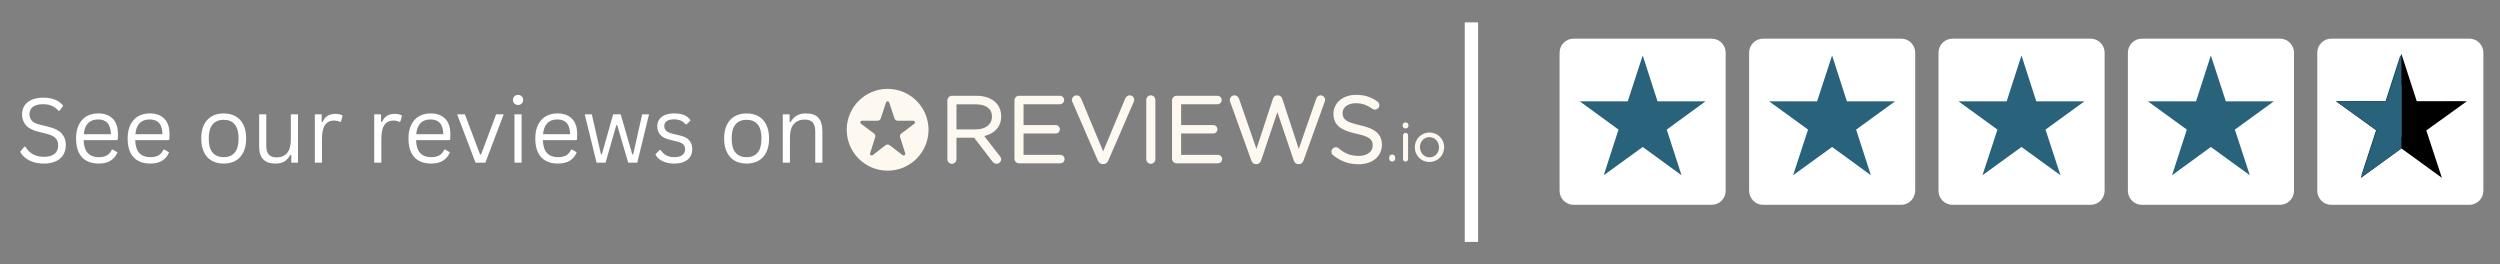
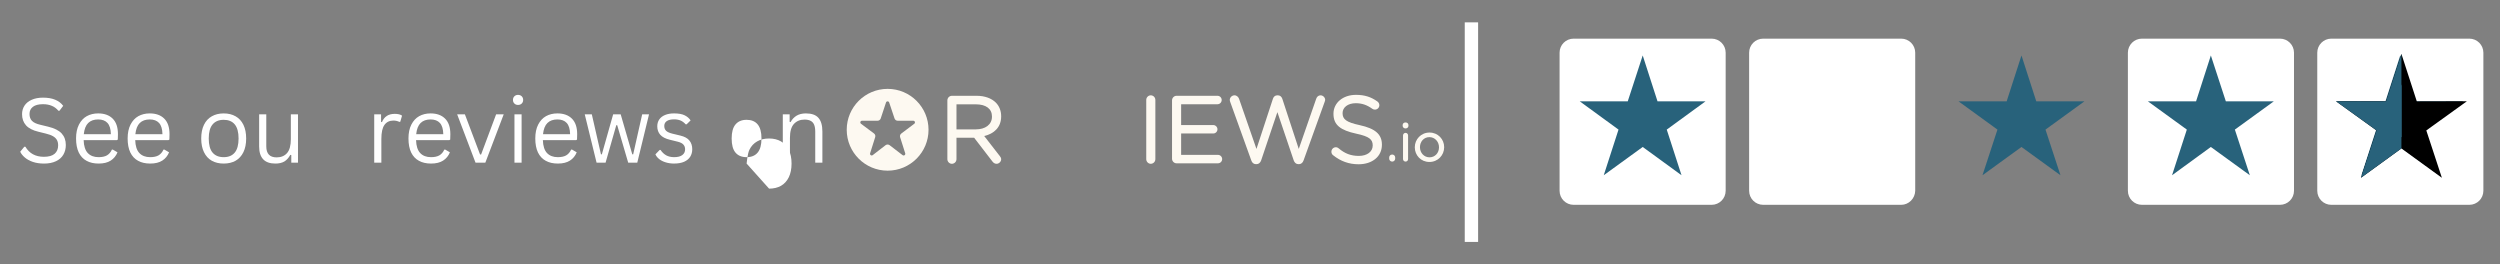
<svg xmlns="http://www.w3.org/2000/svg" width="700" height="74" version="1.0" viewBox="0 0 525 55.5" zoomAndPan="magnify">
  <rect x="0" y="0" width="525" height="55.5" fill="#808080" stroke="none" />
  <defs>
    <clipPath id="cdf3f625f3">
      <path d="m327.51 8.094h35.488v34.938h-35.488z" />
    </clipPath>
    <clipPath id="6b8f5cd0ba">
      <path d="m367 8.094h36v34.938h-36z" />
    </clipPath>
    <clipPath id="5b1eef644d">
-       <path d="m407 8.094h35v34.938h-35z" />
-     </clipPath>
+       </clipPath>
    <clipPath id="e2d399bce9">
      <path d="m446 8.094h36v34.938h-36z" />
    </clipPath>
    <clipPath id="c8427b41ba">
      <path d="m486 8.094h35.512v34.938h-35.512z" />
    </clipPath>
    <clipPath id="d7f11acab1">
      <path d="m504.34 15.734h9.488v18.582h-9.488z" />
    </clipPath>
    <clipPath id="4769a41742">
      <path d="m490.55 11.324h27.5v26.016h-27.5z" />
    </clipPath>
    <clipPath id="61269931fd">
      <path d="m490.55 11.324h14.453v26.016h-14.453z" />
    </clipPath>
    <clipPath id="clip0_140_275">
      <rect width="1434" height="231" fill="#fff" />
    </clipPath>
  </defs>
  <g clip-path="url(#cdf3f625f3)">
    <path d="m359.44 43.012h-28.98c-1.633 0-2.949-1.32-2.949-2.949v-29c0-1.629 1.316-2.949 2.949-2.949h28.98c1.633 0 2.949 1.32 2.949 2.949v29c0 1.629-1.316 2.949-2.949 2.949z" fill="#fff" />
  </g>
  <path d="m344.97 11.645 3.106 9.629h10.09l-8.148 5.941 3.102 9.586-8.148-5.938-8.184 5.938 3.102-9.586-8.148-5.941h10.09z" fill="#28627b" />
  <g clip-path="url(#6b8f5cd0ba)">
    <path d="m399.25 43.012h-28.984c-1.629 0-2.949-1.32-2.949-2.949v-29c0-1.629 1.32-2.949 2.949-2.949h28.984c1.629 0 2.945 1.32 2.945 2.949v29c-0.035 1.629-1.355 2.949-2.945 2.949z" fill="#fff" />
  </g>
-   <path d="m384.74 11.645 3.102 9.629h10.129l-8.188 5.941 3.106 9.586-8.148-5.938-8.188 5.938 3.141-9.586-8.184-5.941h10.086z" fill="#28627b" />
  <g clip-path="url(#5b1eef644d)">
    <path d="m439.02 43.012h-28.984c-1.629 0-2.949-1.32-2.949-2.949v-29c0-1.629 1.32-2.949 2.949-2.949h28.984c1.629 0 2.949 1.32 2.949 2.949v29c0 1.629-1.32 2.949-2.949 2.949z" fill="#fff" />
  </g>
  <path d="m424.51 11.645 3.106 9.629h10.125l-8.188 5.941 3.144 9.586-8.188-5.938-8.188 5.938 3.144-9.586-8.188-5.941h10.125z" fill="#28627b" />
  <g clip-path="url(#e2d399bce9)">
    <path d="m478.79 43.012h-28.984c-1.629 0-2.949-1.32-2.949-2.949v-29c0-1.629 1.32-2.949 2.949-2.949h28.984c1.629 0 2.949 1.32 2.949 2.949v29c0 1.629-1.32 2.949-2.949 2.949z" fill="#fff" />
  </g>
  <path d="m464.28 11.645 3.144 9.629h10.086l-8.188 5.941 3.144 9.586-8.188-5.938-8.148 5.938 3.106-9.586-8.188-5.941h10.129z" fill="#28627b" />
  <g clip-path="url(#c8427b41ba)">
    <path d="m518.56 43.012h-28.984c-1.629 0-2.949-1.32-2.949-2.949v-29c0-1.629 1.32-2.949 2.949-2.949h28.984c1.629 0 2.949 1.32 2.949 2.949v29c0 1.629-1.32 2.949-2.949 2.949z" fill="#fff" />
  </g>
  <path d="m504.05 11.645 3.144 9.629h10.086l-8.145 5.941 3.102 9.586-8.188-5.938-8.148 5.938 3.106-9.586-8.148-5.941h10.09z" fill="#28627b" />
  <path d="m309 50.804v-46.108" fill="none" stroke="#fff" stroke-width="2.806" />
  <g clip-path="url(#d7f11acab1)">
    <path d="m504.34 15.742 2.43 7.074h7.266l-5.762 4.477 2.059 7.019-5.992-4.141z" />
  </g>
  <g clip-path="url(#4769a41742)">
    <path d="m504.3 17.691 1.359 4.191 0.441 1.355h1.43l4.43-0.016-3.59 2.582-1.16 0.836 0.449 1.355 1.375 4.191-3.578-2.594-1.156-0.848-1.156 0.848-3.582 2.594 1.379-4.191 0.449-1.355-1.164-0.836-3.586-2.582 4.43 0.016 1.434 0.004 0.441-1.359 1.355-4.191m0-6.363-3.231 9.961-10.52-0.027 8.523 6.133-3.273 9.941 8.5-6.168 8.496 6.168-3.269-9.941 8.523-6.133-10.52 0.027z" />
  </g>
  <g clip-path="url(#61269931fd)">
    <path d="m501.07 21.285-10.52-0.023 8.523 6.133-3.273 9.941 8.5-6.168v-19.84z" fill="#28627b" />
  </g>
  <g fill="#fff">
    <g transform="translate(3.321 34.16)">
      <path d="m5.891 0.188c-0.855 0-1.621-0.117-2.297-0.344-0.668-0.227-1.227-0.531-1.672-0.906-0.449-0.375-0.781-0.785-1-1.234l0.859-1.047h0.234c0.832 1.406 2.125 2.109 3.875 2.109 1.008 0 1.758-0.207 2.25-0.625 0.5-0.426 0.75-1.02 0.75-1.781 0-0.438-0.086-0.805-0.25-1.109-0.168-0.312-0.438-0.578-0.812-0.797-0.367-0.219-0.871-0.406-1.516-0.562l-1.578-0.391c-1.18-0.281-2.043-0.727-2.594-1.344-0.555-0.625-0.828-1.406-0.828-2.344 0-0.676 0.172-1.273 0.516-1.797 0.344-0.52 0.844-0.926 1.5-1.219 0.664-0.301 1.457-0.453 2.375-0.453 1.02 0 1.875 0.148 2.562 0.438 0.695 0.281 1.258 0.711 1.688 1.281l-0.781 1.031h-0.234c-0.387-0.469-0.844-0.812-1.375-1.031-0.523-0.227-1.141-0.344-1.859-0.344-0.93 0-1.633 0.184-2.109 0.547-0.48 0.367-0.719 0.867-0.719 1.5 0 0.617 0.176 1.105 0.531 1.469 0.352 0.355 0.941 0.625 1.766 0.812l1.609 0.391c1.312 0.312 2.258 0.789 2.844 1.422 0.582 0.637 0.875 1.445 0.875 2.422 0 0.773-0.172 1.449-0.516 2.031-0.336 0.586-0.852 1.043-1.547 1.375-0.688 0.332-1.539 0.5-2.547 0.5z" />
    </g>
    <g transform="translate(14.862 34.16)">
      <path d="m9.672-4.734h-6.969c0.039 1.242 0.332 2.148 0.875 2.719 0.551 0.574 1.305 0.859 2.266 0.859 0.727 0 1.312-0.125 1.75-0.375 0.445-0.258 0.797-0.664 1.047-1.219h0.188l0.984 0.578c-0.305 0.742-0.777 1.32-1.422 1.734-0.648 0.418-1.496 0.625-2.547 0.625-0.98 0-1.824-0.191-2.531-0.578-0.711-0.383-1.258-0.969-1.641-1.75-0.375-0.789-0.562-1.77-0.562-2.938 0-1.156 0.203-2.129 0.609-2.922 0.406-0.789 0.953-1.379 1.641-1.766 0.695-0.383 1.492-0.578 2.391-0.578 1.301 0 2.316 0.367 3.047 1.094 0.738 0.73 1.109 1.82 1.109 3.266 0 0.562-0.012 0.945-0.031 1.141zm-1.25-1.25c-0.023-1.082-0.262-1.867-0.719-2.359-0.449-0.488-1.102-0.734-1.953-0.734-0.887 0-1.586 0.25-2.094 0.75-0.5 0.492-0.809 1.273-0.922 2.344z" />
    </g>
    <g transform="translate(25.693 34.16)">
      <path d="m9.672-4.734h-6.969c0.039 1.242 0.332 2.148 0.875 2.719 0.551 0.574 1.305 0.859 2.266 0.859 0.727 0 1.312-0.125 1.75-0.375 0.445-0.258 0.797-0.664 1.047-1.219h0.188l0.984 0.578c-0.305 0.742-0.777 1.32-1.422 1.734-0.648 0.418-1.496 0.625-2.547 0.625-0.98 0-1.824-0.191-2.531-0.578-0.711-0.383-1.258-0.969-1.641-1.75-0.375-0.789-0.562-1.77-0.562-2.938 0-1.156 0.203-2.129 0.609-2.922 0.406-0.789 0.953-1.379 1.641-1.766 0.695-0.383 1.492-0.578 2.391-0.578 1.301 0 2.316 0.367 3.047 1.094 0.738 0.73 1.109 1.82 1.109 3.266 0 0.562-0.012 0.945-0.031 1.141zm-1.25-1.25c-0.023-1.082-0.262-1.867-0.719-2.359-0.449-0.488-1.102-0.734-1.953-0.734-0.887 0-1.586 0.25-2.094 0.75-0.5 0.492-0.809 1.273-0.922 2.344z" />
    </g>
    <g transform="translate(41.148 34.16)">
      <path d="m5.828 0.188c-0.961 0-1.793-0.195-2.5-0.594-0.711-0.406-1.258-1.004-1.641-1.797-0.387-0.789-0.578-1.75-0.578-2.875s0.191-2.082 0.578-2.875c0.383-0.789 0.93-1.383 1.641-1.781 0.707-0.406 1.539-0.609 2.5-0.609 0.957 0 1.789 0.203 2.5 0.609 0.707 0.398 1.254 0.992 1.641 1.781 0.383 0.793 0.578 1.75 0.578 2.875s-0.195 2.086-0.578 2.875c-0.387 0.793-0.934 1.391-1.641 1.797-0.711 0.398-1.543 0.594-2.5 0.594zm0-1.344c1.008 0 1.781-0.316 2.312-0.953 0.539-0.633 0.812-1.625 0.812-2.969s-0.273-2.332-0.812-2.969c-0.531-0.633-1.305-0.953-2.312-0.953-1.012 0-1.789 0.324-2.328 0.969-0.543 0.637-0.812 1.621-0.812 2.953 0 1.344 0.27 2.336 0.812 2.969 0.539 0.637 1.316 0.953 2.328 0.953z" />
    </g>
    <g transform="translate(52.809 34.16)">
      <path d="m5.016 0.188c-1.148 0-2-0.301-2.562-0.906-0.562-0.602-0.844-1.492-0.844-2.672v-6.766h1.5v6.734c0 1.543 0.723 2.312 2.172 2.312 0.926 0 1.656-0.301 2.188-0.906 0.531-0.602 0.797-1.578 0.797-2.922v-5.219h1.5v10.156h-1.406v-1.594l-0.203-0.047c-0.344 0.625-0.762 1.09-1.25 1.391-0.492 0.289-1.121 0.438-1.891 0.438z" />
    </g>
    <g transform="translate(64.349 34.16)">
-       <path d="m1.766 0v-10.156h1.438v1.594l0.188 0.047c0.469-1.156 1.359-1.734 2.672-1.734 0.688 0 1.203 0.125 1.547 0.375l-0.375 1.281-0.188 0.031c-0.387-0.188-0.805-0.281-1.25-0.281-0.812 0-1.438 0.305-1.875 0.906-0.438 0.605-0.656 1.59-0.656 2.953v4.984z" />
-     </g>
+       </g>
    <g transform="translate(76.82 34.16)">
      <path d="m1.766 0v-10.156h1.438v1.594l0.188 0.047c0.469-1.156 1.359-1.734 2.672-1.734 0.688 0 1.203 0.125 1.547 0.375l-0.375 1.281-0.188 0.031c-0.387-0.188-0.805-0.281-1.25-0.281-0.812 0-1.438 0.305-1.875 0.906-0.438 0.605-0.656 1.59-0.656 2.953v4.984z" />
    </g>
    <g transform="translate(84.668 34.16)">
      <path d="m9.672-4.734h-6.969c0.039 1.242 0.332 2.148 0.875 2.719 0.551 0.574 1.305 0.859 2.266 0.859 0.727 0 1.312-0.125 1.75-0.375 0.445-0.258 0.797-0.664 1.047-1.219h0.188l0.984 0.578c-0.305 0.742-0.777 1.32-1.422 1.734-0.648 0.418-1.496 0.625-2.547 0.625-0.98 0-1.824-0.191-2.531-0.578-0.711-0.383-1.258-0.969-1.641-1.75-0.375-0.789-0.562-1.77-0.562-2.938 0-1.156 0.203-2.129 0.609-2.922 0.406-0.789 0.953-1.379 1.641-1.766 0.695-0.383 1.492-0.578 2.391-0.578 1.301 0 2.316 0.367 3.047 1.094 0.738 0.73 1.109 1.82 1.109 3.266 0 0.562-0.012 0.945-0.031 1.141zm-1.25-1.25c-0.023-1.082-0.262-1.867-0.719-2.359-0.449-0.488-1.102-0.734-1.953-0.734-0.887 0-1.586 0.25-2.094 0.75-0.5 0.492-0.809 1.273-0.922 2.344z" />
    </g>
    <g transform="translate(95.499 34.16)">
      <path d="m6.422 0h-2.062l-3.859-10.156h1.625l3.188 8.438h0.219l3.156-8.438h1.594z" />
    </g>
    <g transform="translate(106.27 34.16)">
      <path d="m2.516-12.125c-0.312 0-0.57-0.098-0.766-0.297-0.199-0.195-0.297-0.445-0.297-0.75 0-0.312 0.098-0.566 0.297-0.766 0.195-0.195 0.453-0.297 0.766-0.297 0.32 0 0.582 0.102 0.781 0.297 0.195 0.199 0.297 0.453 0.297 0.766 0 0.305-0.102 0.555-0.297 0.75-0.199 0.199-0.461 0.297-0.781 0.297zm-0.75 12.125v-10.156h1.5v10.156z" />
    </g>
    <g transform="translate(111.3 34.16)">
      <path d="m9.672-4.734h-6.969c0.039 1.242 0.332 2.148 0.875 2.719 0.551 0.574 1.305 0.859 2.266 0.859 0.727 0 1.312-0.125 1.75-0.375 0.445-0.258 0.797-0.664 1.047-1.219h0.188l0.984 0.578c-0.305 0.742-0.777 1.32-1.422 1.734-0.648 0.418-1.496 0.625-2.547 0.625-0.98 0-1.824-0.191-2.531-0.578-0.711-0.383-1.258-0.969-1.641-1.75-0.375-0.789-0.562-1.77-0.562-2.938 0-1.156 0.203-2.129 0.609-2.922 0.406-0.789 0.953-1.379 1.641-1.766 0.695-0.383 1.492-0.578 2.391-0.578 1.301 0 2.316 0.367 3.047 1.094 0.738 0.73 1.109 1.82 1.109 3.266 0 0.562-0.012 0.945-0.031 1.141zm-1.25-1.25c-0.023-1.082-0.262-1.867-0.719-2.359-0.449-0.488-1.102-0.734-1.953-0.734-0.887 0-1.586 0.25-2.094 0.75-0.5 0.492-0.809 1.273-0.922 2.344z" />
    </g>
    <g transform="translate(122.14 34.16)">
      <path d="m5.031 0h-1.891l-2.484-10.156h1.484l1.922 8.406h0.188l2.375-8.406h1.578l2.438 8.406h0.188l1.891-8.406h1.438l-2.469 10.156h-1.906l-2.312-7.875h-0.188z" />
    </g>
    <g transform="translate(136.95 34.16)">
      <path d="m4.625 0.188c-0.637 0-1.227-0.086-1.766-0.25-0.543-0.164-1-0.395-1.375-0.688-0.375-0.301-0.641-0.633-0.797-1l0.891-0.922h0.188c0.332 0.5 0.734 0.883 1.203 1.141 0.469 0.25 1.02 0.375 1.656 0.375 0.75 0 1.316-0.145 1.703-0.438 0.395-0.289 0.594-0.695 0.594-1.219 0-0.395-0.121-0.723-0.359-0.984-0.23-0.258-0.609-0.457-1.141-0.594l-1.703-0.422c-0.918-0.219-1.59-0.566-2.016-1.047-0.418-0.477-0.625-1.07-0.625-1.781 0-0.551 0.141-1.031 0.422-1.438s0.688-0.719 1.219-0.938 1.16-0.328 1.891-0.328c0.938 0 1.672 0.133 2.203 0.391 0.539 0.262 0.961 0.621 1.266 1.078l-0.844 0.828h-0.188c-0.324-0.363-0.68-0.629-1.062-0.797-0.387-0.164-0.844-0.25-1.375-0.25-0.668 0-1.18 0.121-1.531 0.359-0.355 0.242-0.531 0.586-0.531 1.031 0 0.418 0.125 0.75 0.375 1s0.688 0.453 1.312 0.609l1.688 0.406c0.883 0.211 1.52 0.559 1.906 1.047 0.395 0.48 0.594 1.086 0.594 1.812 0 0.594-0.141 1.121-0.422 1.578-0.281 0.449-0.711 0.805-1.281 1.062-0.574 0.25-1.273 0.375-2.094 0.375z" />
    </g>
    <g transform="translate(150.96 34.16)">
-       <path d="m5.828 0.188c-0.961 0-1.793-0.195-2.5-0.594-0.711-0.406-1.258-1.004-1.641-1.797-0.387-0.789-0.578-1.75-0.578-2.875s0.191-2.082 0.578-2.875c0.383-0.789 0.93-1.383 1.641-1.781 0.707-0.406 1.539-0.609 2.5-0.609 0.957 0 1.789 0.203 2.5 0.609 0.707 0.398 1.254 0.992 1.641 1.781 0.383 0.793 0.578 1.75 0.578 2.875s-0.195 2.086-0.578 2.875c-0.387 0.793-0.934 1.391-1.641 1.797-0.711 0.398-1.543 0.594-2.5 0.594zm0-1.344c1.008 0 1.781-0.316 2.312-0.953 0.539-0.633 0.812-1.625 0.812-2.969s-0.273-2.332-0.812-2.969c-0.531-0.633-1.305-0.953-2.312-0.953-1.012 0-1.789 0.324-2.328 0.969-0.543 0.637-0.812 1.621-0.812 2.953 0 1.344 0.27 2.336 0.812 2.969 0.539 0.637 1.316 0.953 2.328 0.953z" />
+       <path d="m5.828 0.188s0.191-2.082 0.578-2.875c0.383-0.789 0.93-1.383 1.641-1.781 0.707-0.406 1.539-0.609 2.5-0.609 0.957 0 1.789 0.203 2.5 0.609 0.707 0.398 1.254 0.992 1.641 1.781 0.383 0.793 0.578 1.75 0.578 2.875s-0.195 2.086-0.578 2.875c-0.387 0.793-0.934 1.391-1.641 1.797-0.711 0.398-1.543 0.594-2.5 0.594zm0-1.344c1.008 0 1.781-0.316 2.312-0.953 0.539-0.633 0.812-1.625 0.812-2.969s-0.273-2.332-0.812-2.969c-0.531-0.633-1.305-0.953-2.312-0.953-1.012 0-1.789 0.324-2.328 0.969-0.543 0.637-0.812 1.621-0.812 2.953 0 1.344 0.27 2.336 0.812 2.969 0.539 0.637 1.316 0.953 2.328 0.953z" />
    </g>
    <g transform="translate(162.62 34.16)">
      <path d="m1.766 0v-10.156h1.438v1.594l0.188 0.047c0.332-0.594 0.758-1.047 1.281-1.359 0.531-0.312 1.176-0.469 1.938-0.469 1.219 0 2.098 0.312 2.641 0.938 0.551 0.617 0.828 1.574 0.828 2.875v6.531h-1.5v-6.5c0-0.613-0.078-1.102-0.234-1.469-0.156-0.375-0.402-0.645-0.734-0.812-0.324-0.176-0.75-0.266-1.281-0.266-0.918 0-1.656 0.305-2.219 0.906-0.562 0.605-0.844 1.578-0.844 2.922v5.219z" />
    </g>
  </g>
  <g transform="matrix(.867 0 0 .867 60.773 -14.147)" stroke-width="3.27">
    <g transform="matrix(.102 0 0 .102 134.18 36.217)" fill="none" stroke-width="27.806">
      <g clip-path="url(#clip0_140_275)" fill="#fdf9f1" stroke-width="190.95">
        <path d="m371.37 175.41-36.901-47.499c23.693-5.544 40.255-21.005 40.255-46.638v-0.438c0-12.856-4.7-24.295-12.643-32.244-10.149-10.148-26.043-16.218-45.872-16.218h-58.539c-5.752 0-10.707 4.907-10.707 10.929v139.63c0 6.022 4.955 10.929 10.707 10.929 5.999 0 10.922-4.915 10.922-10.929v-50.955h41.937l43.418 56.403c2.382 3.179 5.609 5.481 9.847 5.481 5.481 0 10.93-4.955 10.93-10.714 0-2.923-1.243-5.353-3.354-7.734zm-18.498-93.906v0.446c0 19.014-16.045 30.182-38.232 30.182h-46.048v-59.471h46.271c23.852 0 38.009 10.69 38.009 28.843z" />
-         <path d="m406.25 181.81c0 6.014 4.955 10.921 10.707 10.921h98.309c5.577 0 10.03-4.461 10.03-10.037 0-5.568-4.453-10.029-10.03-10.029h-87.387v-50.756h76.218c5.576 0 10.038-4.453 10.038-10.028 0-5.297-4.462-10.037-10.038-10.037h-76.218v-49.402h86.272c5.568 0 10.037-4.461 10.037-10.036 0-5.576-4.469-10.037-10.037-10.037h-97.194c-5.752 0-10.707 4.907-10.707 10.929z" />
-         <path d="m616.24 194.53h1.171c5.855-0.104 9.496-3.401 11.814-8.547l60.587-139.93c0.542-1.346 0.812-2.692 0.812-4.309 0-5.504-4.652-10.483-10.707-10.483-4.796 0-8.62 3.624-10.492 7.352-0.024 0.04-0.048 0.08-0.064 0.127l-52.444 125.61-52.238-125.16c-1.864-4.532-5.664-7.926-10.994-7.926-6.038 0-10.938 5.233-10.938 10.698 0 1.912 0.287 3.266 1.1 4.891l60.283 139.09c2.096 5.241 6.079 8.595 12.11 8.595z" />
        <path d="m719.24 42.185v140.74c0 6.022 4.956 10.929 10.707 10.929 6.007 0 10.923-4.923 10.923-10.929v-140.74c0-6.014-4.916-10.929-10.923-10.929-5.751 0-10.707 4.907-10.707 10.929z" />
        <path d="m888.61 32.38-0.255-8e-3h-97.202c-5.744 0-10.699 4.907-10.699 10.929v138.51c0 6.014 4.955 10.921 10.699 10.921h98.317c5.561 0 10.03-4.461 10.03-10.037 0-5.568-4.461-10.029-10.03-10.029h-87.386v-50.756h76.209c5.584 0 10.038-4.453 10.038-10.028 0-5.297-4.454-10.037-10.038-10.037h-76.209v-49.402h86.271c5.56 0 10.038-4.461 10.038-10.036 0-5.488-4.334-9.893-9.783-10.029z" />
        <path d="m1080.2 194.74h1.84c5.21-0.104 8.96-3.68 10.79-8.929-0.01 0.024 50.05-138.93 50.05-138.93 0-0.024 0.01-0.04 0.01-0.056 0.5-1.529 1.22-3.338 1.22-4.867 0-5.48-5.18-10.698-10.93-10.698-5.15 0-8.75 3.401-10.38 8.276 0.01-0.016-41.4 119.08-41.4 119.08l-39.05-119.07c-1.62-4.867-5.21-8.284-10.6-8.284v0.016l-1.12-0.016c-5.68 0-8.99 3.417-10.61 8.284l-39.05 119.06-41.188-118.65c-1.593-4.787-5.688-8.698-11.042-8.698-5.999 0-11.145 5.194-11.145 10.921 0 1.553 0.47 3.107 0.988 4.652l50.062 138.98c1.841 5.496 5.593 8.825 10.795 8.921h1.833c5.202-0.104 8.962-3.68 10.786-8.929l38.571-114.61 38.79 114.61c1.83 5.249 5.59 8.825 10.78 8.929z" />
        <path d="m1257 150.09v0.446c0 14.434-13.2 24.598-32.86 24.598-19.33 0-33.68-5.855-48-17.994l-0.04-0.04c-1.42-1.378-3.92-2.525-6.7-2.525-5.79 0-10.49 4.652-10.49 10.705 0 3.585 1.68 6.612 4.15 8.309 17.78 14.098 37.15 21.387 60.41 21.387 32.3 0 55.38-18.337 55.38-46.224v-0.454c0-24.781-16.39-38.298-52.51-46.168v-8e-3c-32.83-7.034-40.88-14.37-40.88-28.437v-0.446c0-13.135 12.32-23.251 31.3-23.251 14.1 0 26.46 3.919 39.27 13.247 0.01 0 0.01 8e-3 0.01 8e-3 1.91 1.37 3.83 1.936 6.3 1.936 5.79 0 10.48-4.684 10.48-10.483 0-4.086-2.41-7.097-4.6-8.738-0.01-0.008-0.02-0.016-0.04-0.024-14.63-10.514-29.93-15.788-50.97-15.788-30.97 0-53.39 19.054-53.39 44.663l1.99 1.991-1.99-1.983v0.422l1.99 1.999-1.99-1.991c0 26.605 16.83 38.983 54.09 47.076 31.27 6.604 39.09 13.94 39.09 27.768z" />
        <path d="m1303.5 171.88h-0.19c-4.2 0-7.19 3.003-7.19 7.065v2.501c0 4.047 3 7.193 7.19 7.193 4.05 0 7.07-3.138 7.07-7.193 0 0.654-0.53 1.195-1.19 1.195 0 0 1.19-0.135 1.19-1.258v-2.438c0-4.006-2.92-6.977-6.88-7.065zm-6.08 10.737c-0.06 0.016-0.1 0.024-0.1 0.024 0.03 0 0.07-8e-3 0.1-8e-3z" />
        <path d="m1329 126.47v56.101c0 3.417 2.64 6.069 6.06 6.069 3.44 0 5.95-2.644 5.95-6.069v-56.101c0-3.434-2.65-6.07-6.07-6.07-3.27 0-5.94 2.796-5.94 6.07zm-0.88-22.869c0 3.664 3.01 6.316 6.82 6.316 3.96 0 6.94-2.66 6.94-6.316v-1.617c0-3.824-2.98-6.325-6.94-6.325-3.81 0-6.82 2.493-6.82 6.325z" />
        <path d="m1426.7 154.61v-0.271c0-18.902-14.74-34.69-34.8-34.69-20.18 0-34.95 16.043-34.95 34.937v0.247c0 18.886 14.63 34.682 34.69 34.682 20.19 0 35.05-16.035 35.06-34.905zm-12.26 0.223v-0.247c0-13.199-9.84-24.056-22.8-24.056-13.31 0-22.43 10.849-22.43 23.809v0.247c0 13.191 9.73 23.912 22.69 23.912 13.3 0 22.54-10.721 22.54-23.665z" clip-rule="evenodd" fill-rule="evenodd" />
        <path d="m7.967 113.06c0 53.631 43.49 97.115 97.129 97.115 53.648 0 97.138-43.484 97.138-97.115 0-53.64-43.49-97.124-97.138-97.124-53.639 0-97.129 43.484-97.129 97.124zm67.605 17.564c1.02-3.226-0.112-6.747-2.828-8.778-7.186-5.369-21.367-15.955-30.887-23.061-1.378-1.028-1.936-2.82-1.394-4.453 0.542-1.625 2.063-2.724 3.776-2.724h36.918c3.434 0 6.485-2.198 7.56-5.464 2.908-8.786 8.692-26.254 12.531-37.828 0.534-1.625 2.056-2.724 3.777-2.732 1.713 0 3.234 1.099 3.784 2.724 3.872 11.582 9.727 29.074 12.667 37.86 1.083 3.25 4.127 5.44 7.552 5.44h37.005c1.713 0 3.235 1.091 3.777 2.716 0.541 1.625-8e-3 3.417-1.379 4.445-9.496 7.153-23.677 17.835-30.855 23.236-2.692 2.031-3.816 5.544-2.796 8.77 2.773 8.762 8.333 26.326 12.094 38.187 0.525 1.664-0.088 3.473-1.514 4.468-1.418 0.996-3.33 0.956-4.708-0.103-9.544-7.321-23.478-18.018-30.776-23.618-2.868-2.199-6.859-2.191-9.719 0.016-7.234 5.592-20.976 16.218-30.433 23.53-1.378 1.067-3.29 1.115-4.716 0.119-1.434-1.003-2.047-2.811-1.522-4.468 3.76-11.901 9.313-29.496 12.085-38.282z" />
      </g>
    </g>
  </g>
</svg>